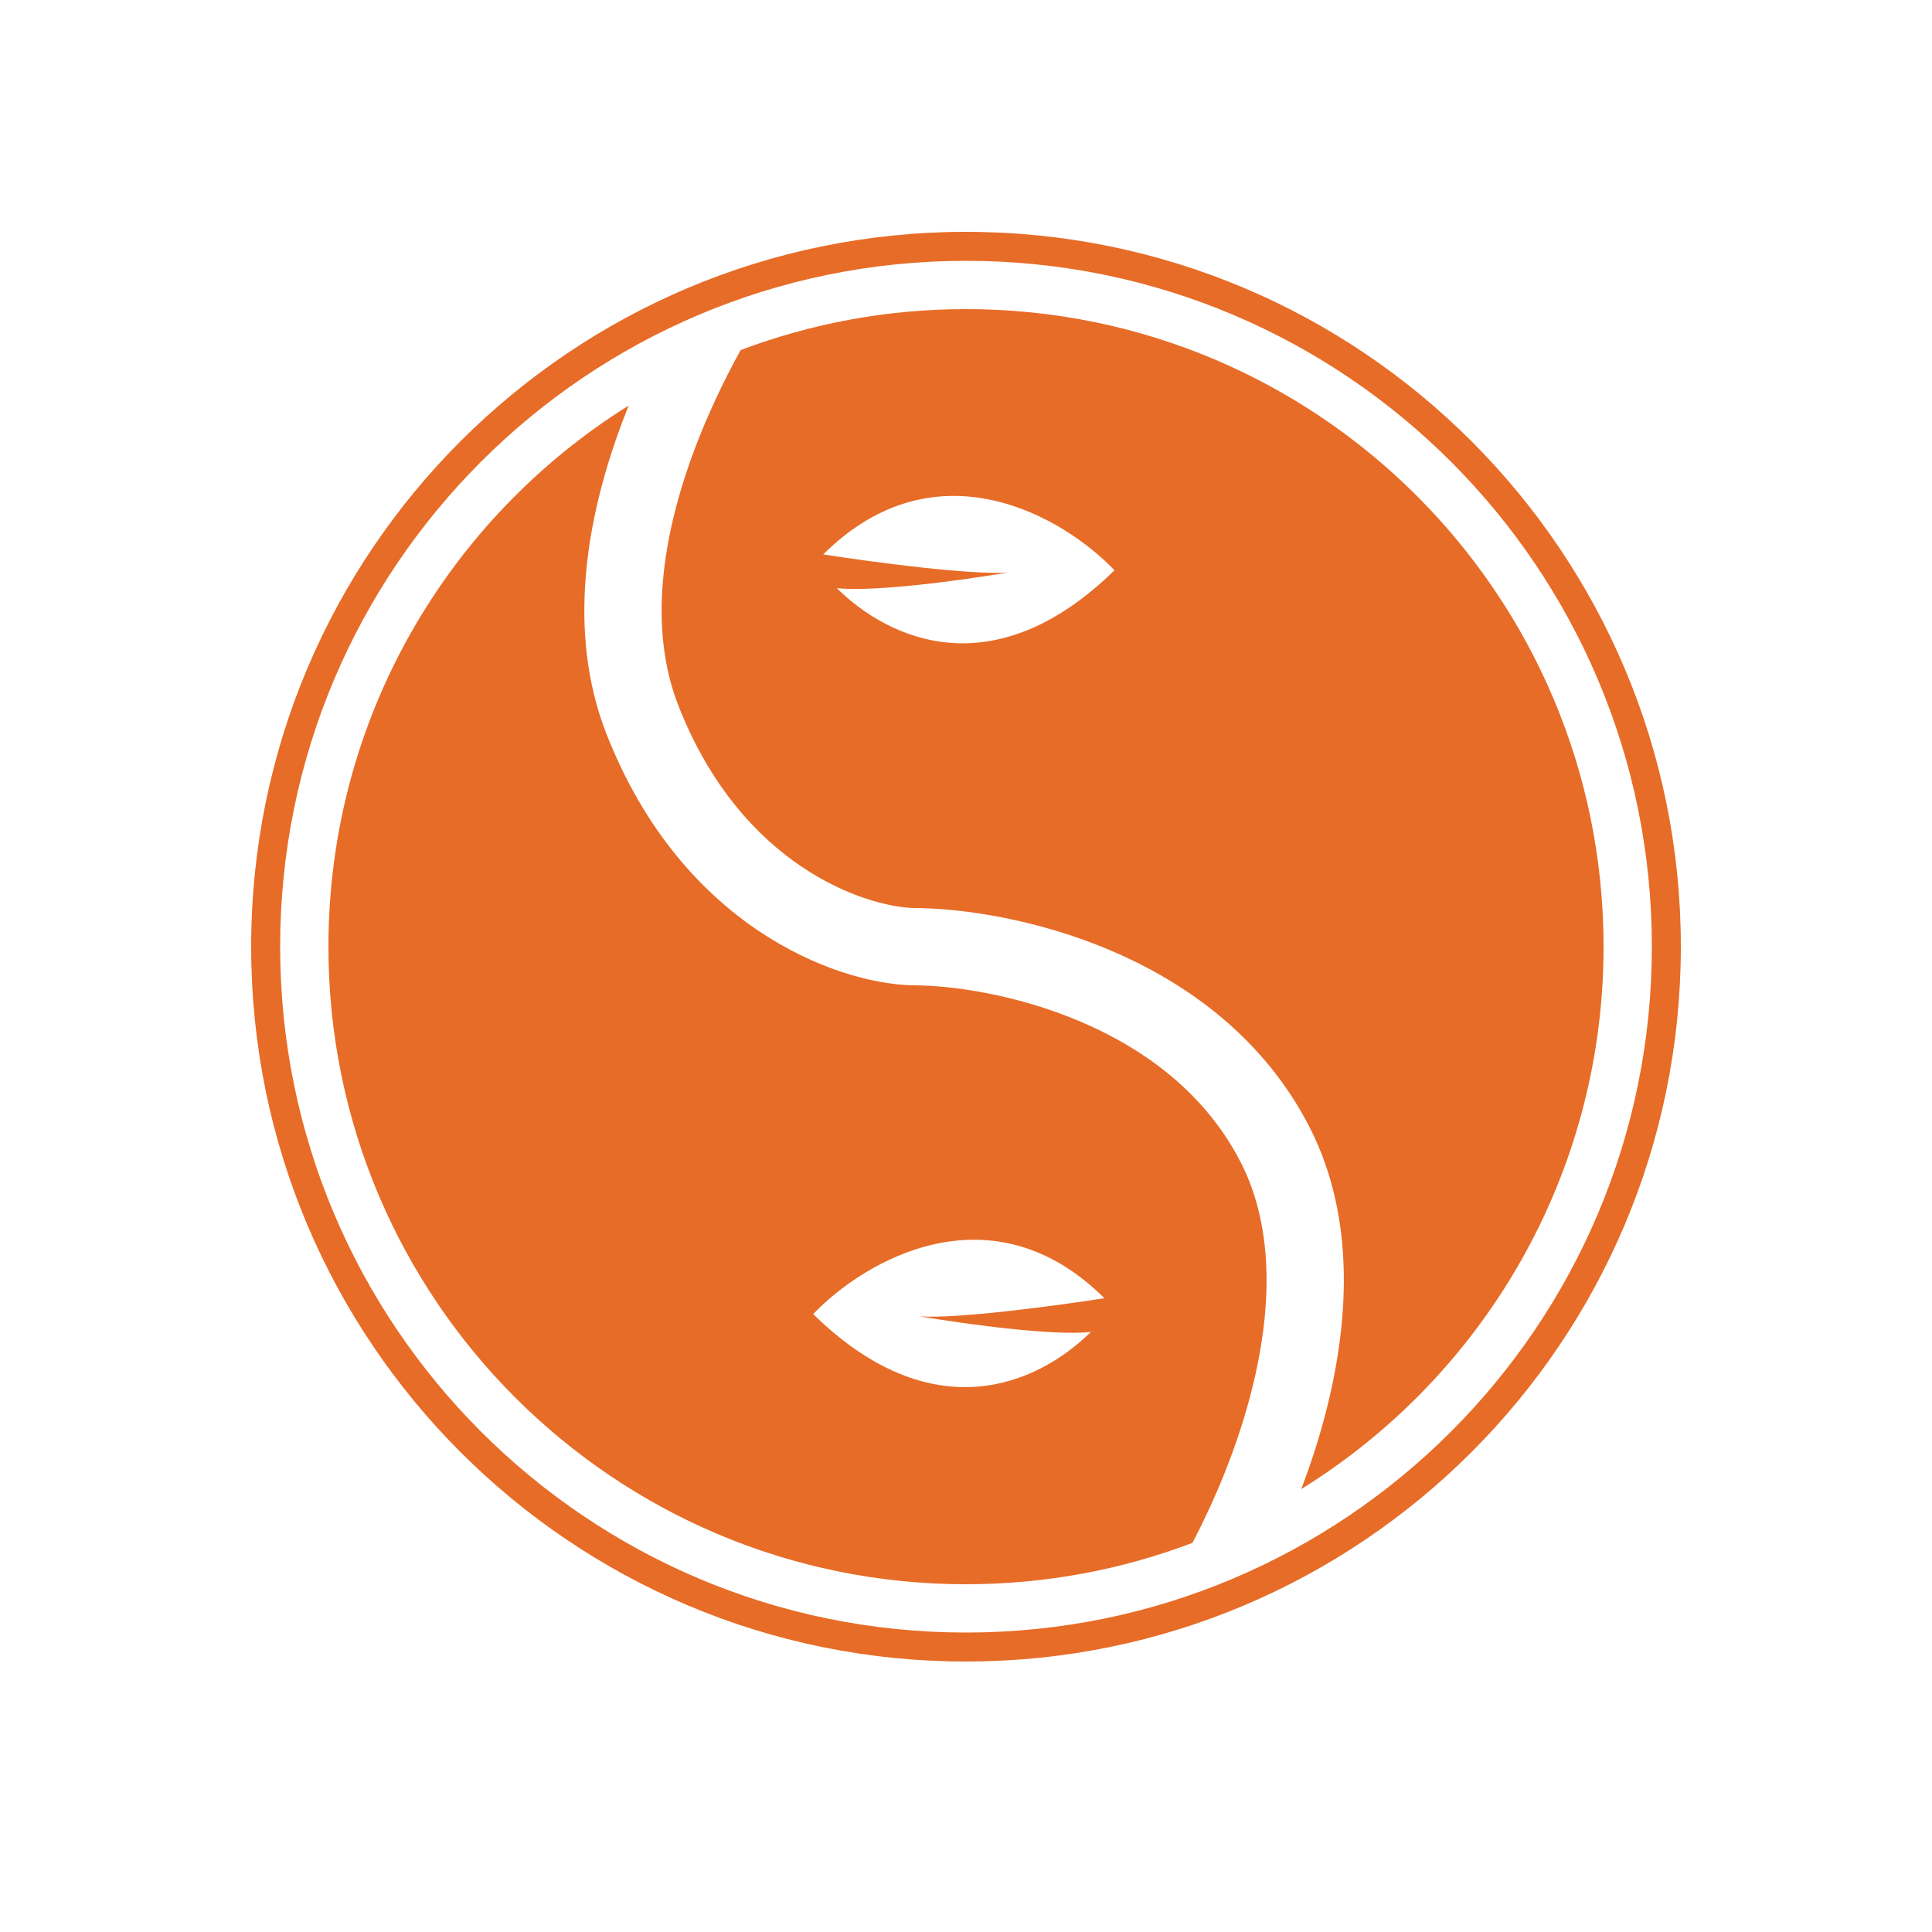
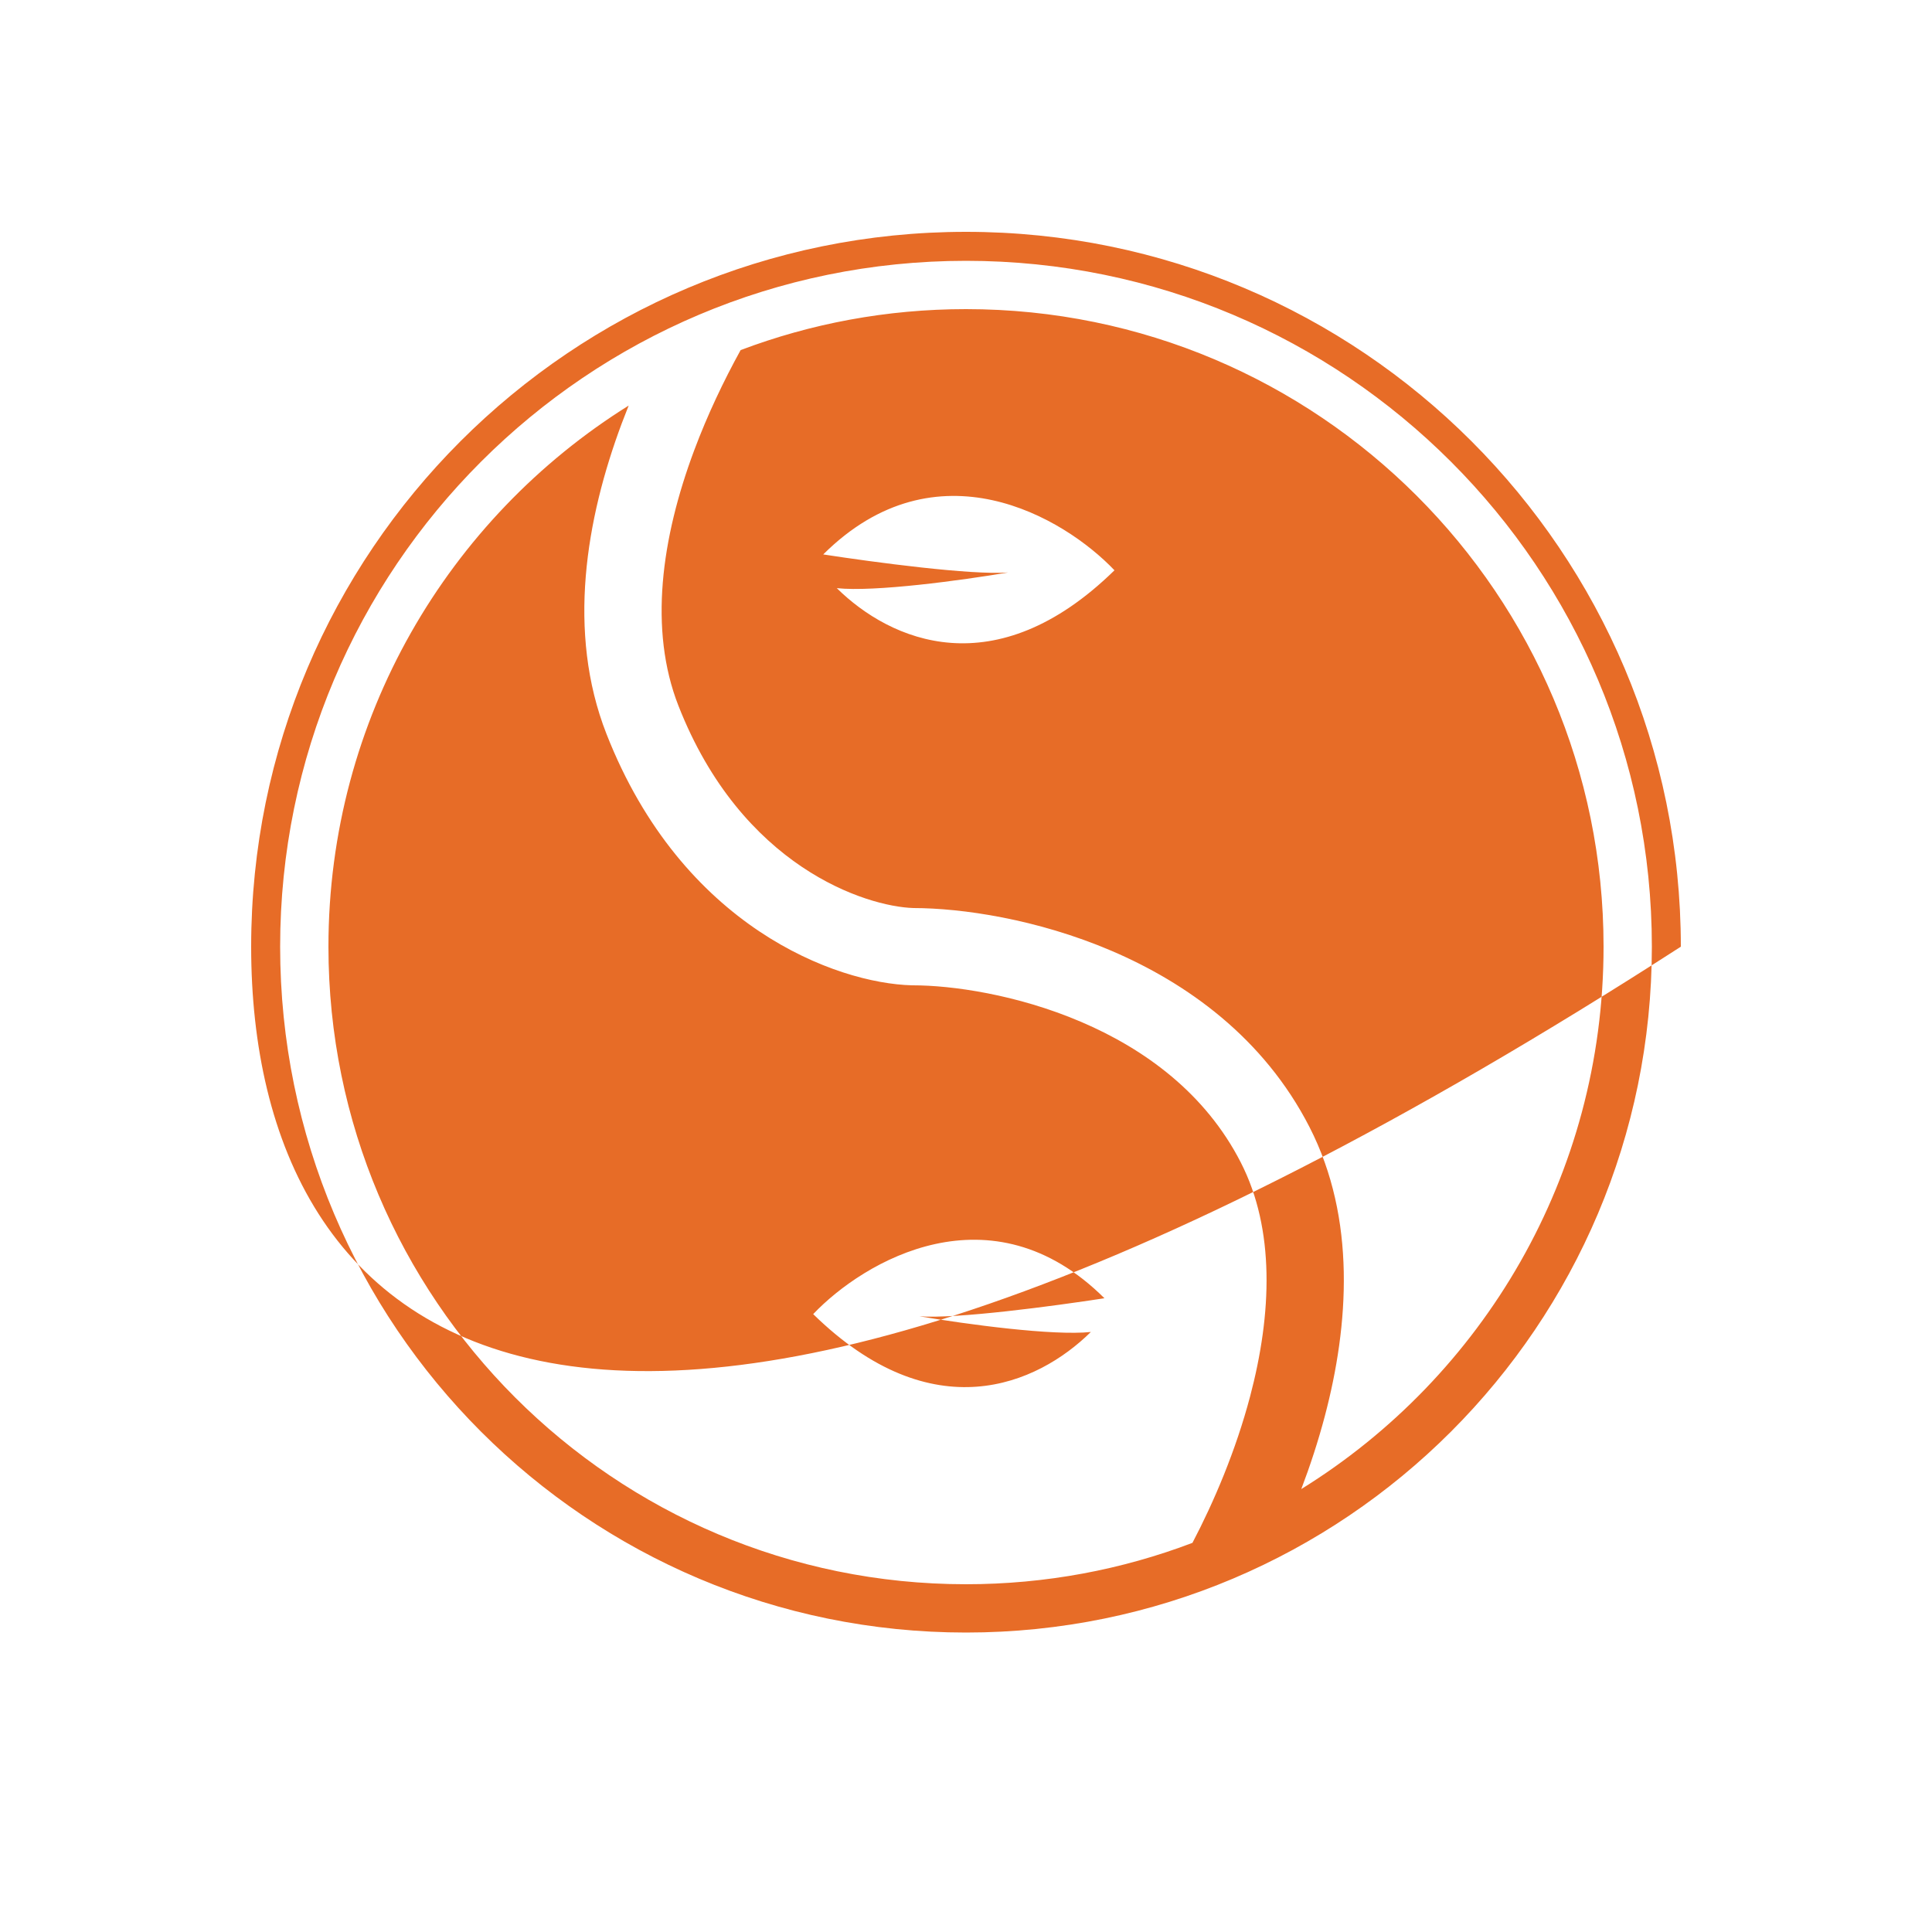
<svg xmlns="http://www.w3.org/2000/svg" width="200" height="200" viewBox="0 0 200 200">
-   <path fill-rule="evenodd" clip-rule="evenodd" d="M171 98C171 137.212 139.212 169 100 169C60.788 169 29 137.212 29 98C29 58.788 60.788 27 100 27C139.212 27 171 58.788 171 98ZM174 98C174 138.869 140.869 172 100 172C59.131 172 26 138.869 26 98C26 57.131 59.131 24 100 24C140.869 24 174 57.131 174 98ZM64.365 43.825C64.597 43.207 64.835 42.593 65.08 41.984C46.416 53.644 34 74.372 34 98C34 134.451 63.549 164 100 164C108.256 164 116.157 162.484 123.442 159.716C125.658 155.49 127.919 150.196 129.408 144.565C131.681 135.968 131.988 127.251 128.44 120.324C124.791 113.2 118.537 108.612 111.904 105.779C105.245 102.934 98.51 102 94.5 102H94.447L94.395 101.999C86.597 101.793 70.612 95.985 62.775 75.958C58.651 65.419 60.675 53.703 64.365 43.825ZM71.86 46.625C73.236 42.942 74.914 39.425 76.669 36.242C83.923 33.5 91.786 32 100 32C136.451 32 166 61.549 166 98C166 121.717 153.49 142.513 134.709 154.147C135.623 151.741 136.454 149.211 137.142 146.61C139.635 137.182 140.412 126.149 135.56 116.676C130.809 107.4 122.813 101.738 115.046 98.421C107.336 95.129 99.551 94.009 94.559 94C89.654 93.847 76.768 89.763 70.225 73.042C67.149 65.181 68.458 55.73 71.86 46.625ZM84.181 136.037C89.417 130.534 102.61 122.734 114.332 134.394C109.054 135.208 98.993 136.548 95.19 136.263C100.054 137.084 109.031 138.302 112.925 137.885C107.381 143.351 96.548 148.14 84.181 136.037ZM85.22 57.394C96.941 45.734 110.134 53.534 115.37 59.037C103.003 71.14 92.17 66.351 86.626 60.886C90.521 61.302 99.498 60.084 104.361 59.263C100.559 59.548 90.497 58.208 85.22 57.394Z" style="fill:#E76C27" />
+   <path fill-rule="evenodd" clip-rule="evenodd" d="M171 98C171 137.212 139.212 169 100 169C60.788 169 29 137.212 29 98C29 58.788 60.788 27 100 27C139.212 27 171 58.788 171 98ZM174 98C59.131 172 26 138.869 26 98C26 57.131 59.131 24 100 24C140.869 24 174 57.131 174 98ZM64.365 43.825C64.597 43.207 64.835 42.593 65.08 41.984C46.416 53.644 34 74.372 34 98C34 134.451 63.549 164 100 164C108.256 164 116.157 162.484 123.442 159.716C125.658 155.49 127.919 150.196 129.408 144.565C131.681 135.968 131.988 127.251 128.44 120.324C124.791 113.2 118.537 108.612 111.904 105.779C105.245 102.934 98.51 102 94.5 102H94.447L94.395 101.999C86.597 101.793 70.612 95.985 62.775 75.958C58.651 65.419 60.675 53.703 64.365 43.825ZM71.86 46.625C73.236 42.942 74.914 39.425 76.669 36.242C83.923 33.5 91.786 32 100 32C136.451 32 166 61.549 166 98C166 121.717 153.49 142.513 134.709 154.147C135.623 151.741 136.454 149.211 137.142 146.61C139.635 137.182 140.412 126.149 135.56 116.676C130.809 107.4 122.813 101.738 115.046 98.421C107.336 95.129 99.551 94.009 94.559 94C89.654 93.847 76.768 89.763 70.225 73.042C67.149 65.181 68.458 55.73 71.86 46.625ZM84.181 136.037C89.417 130.534 102.61 122.734 114.332 134.394C109.054 135.208 98.993 136.548 95.19 136.263C100.054 137.084 109.031 138.302 112.925 137.885C107.381 143.351 96.548 148.14 84.181 136.037ZM85.22 57.394C96.941 45.734 110.134 53.534 115.37 59.037C103.003 71.14 92.17 66.351 86.626 60.886C90.521 61.302 99.498 60.084 104.361 59.263C100.559 59.548 90.497 58.208 85.22 57.394Z" style="fill:#E76C27" />
</svg>